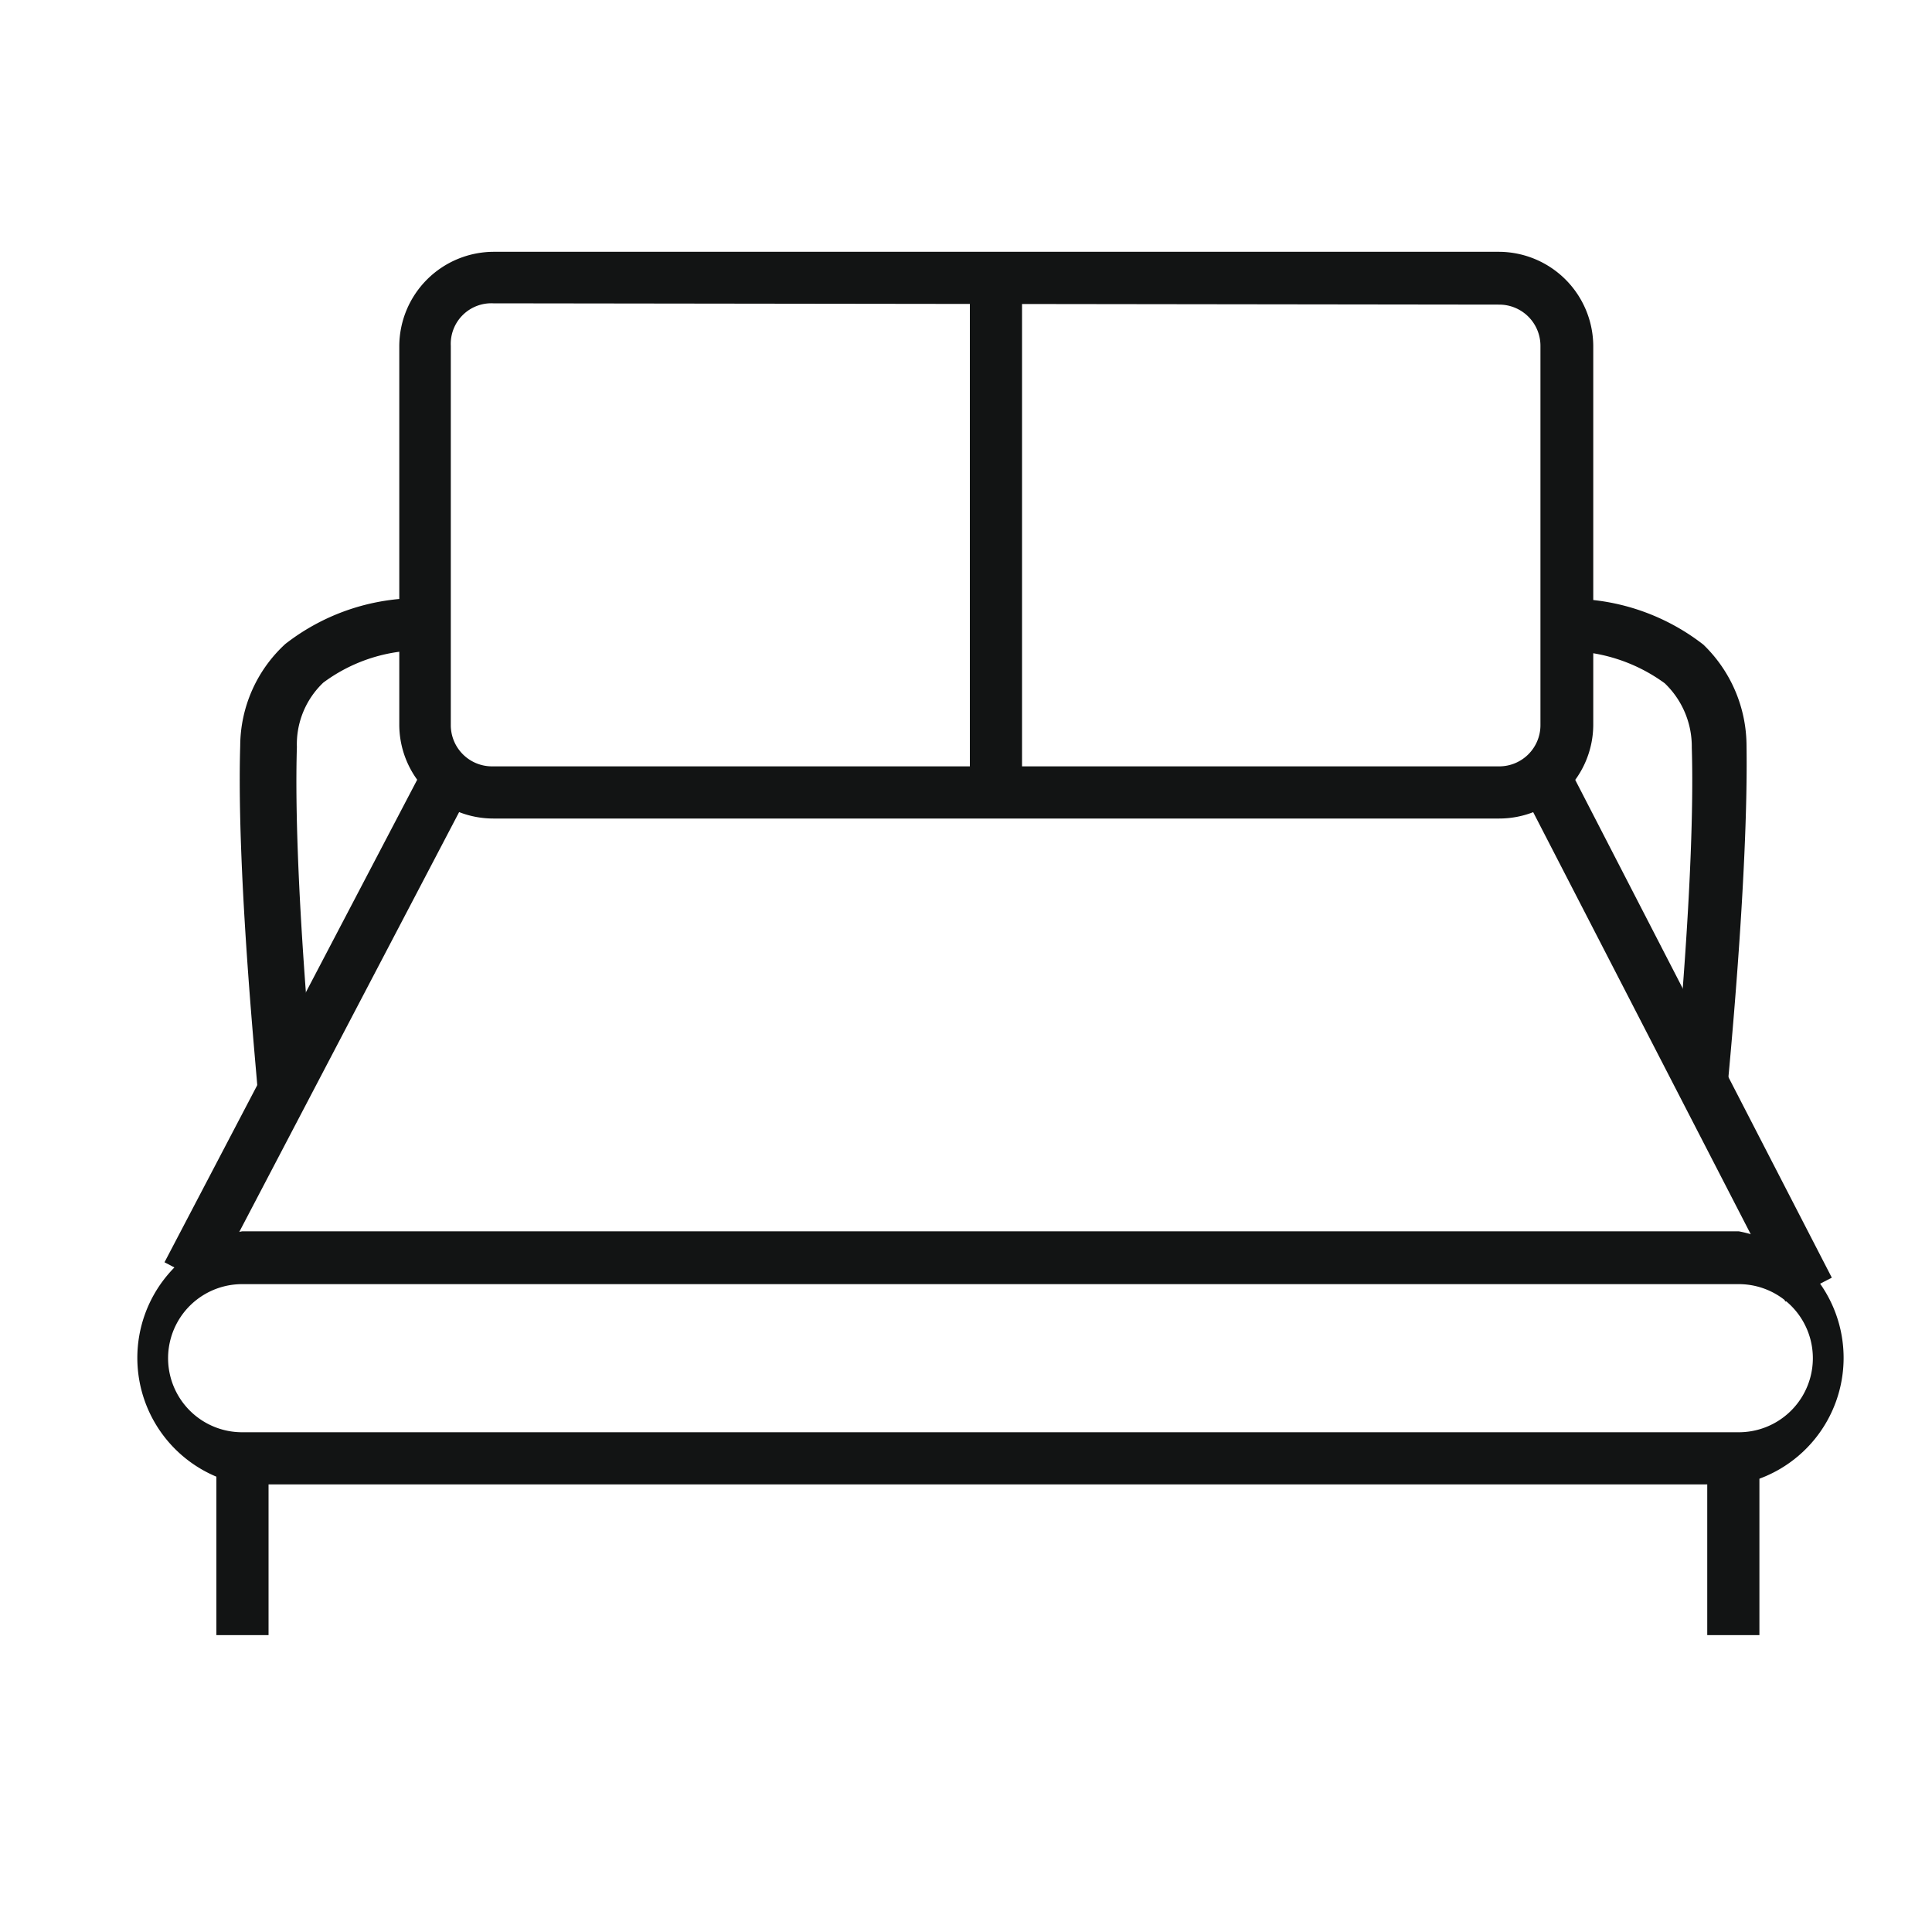
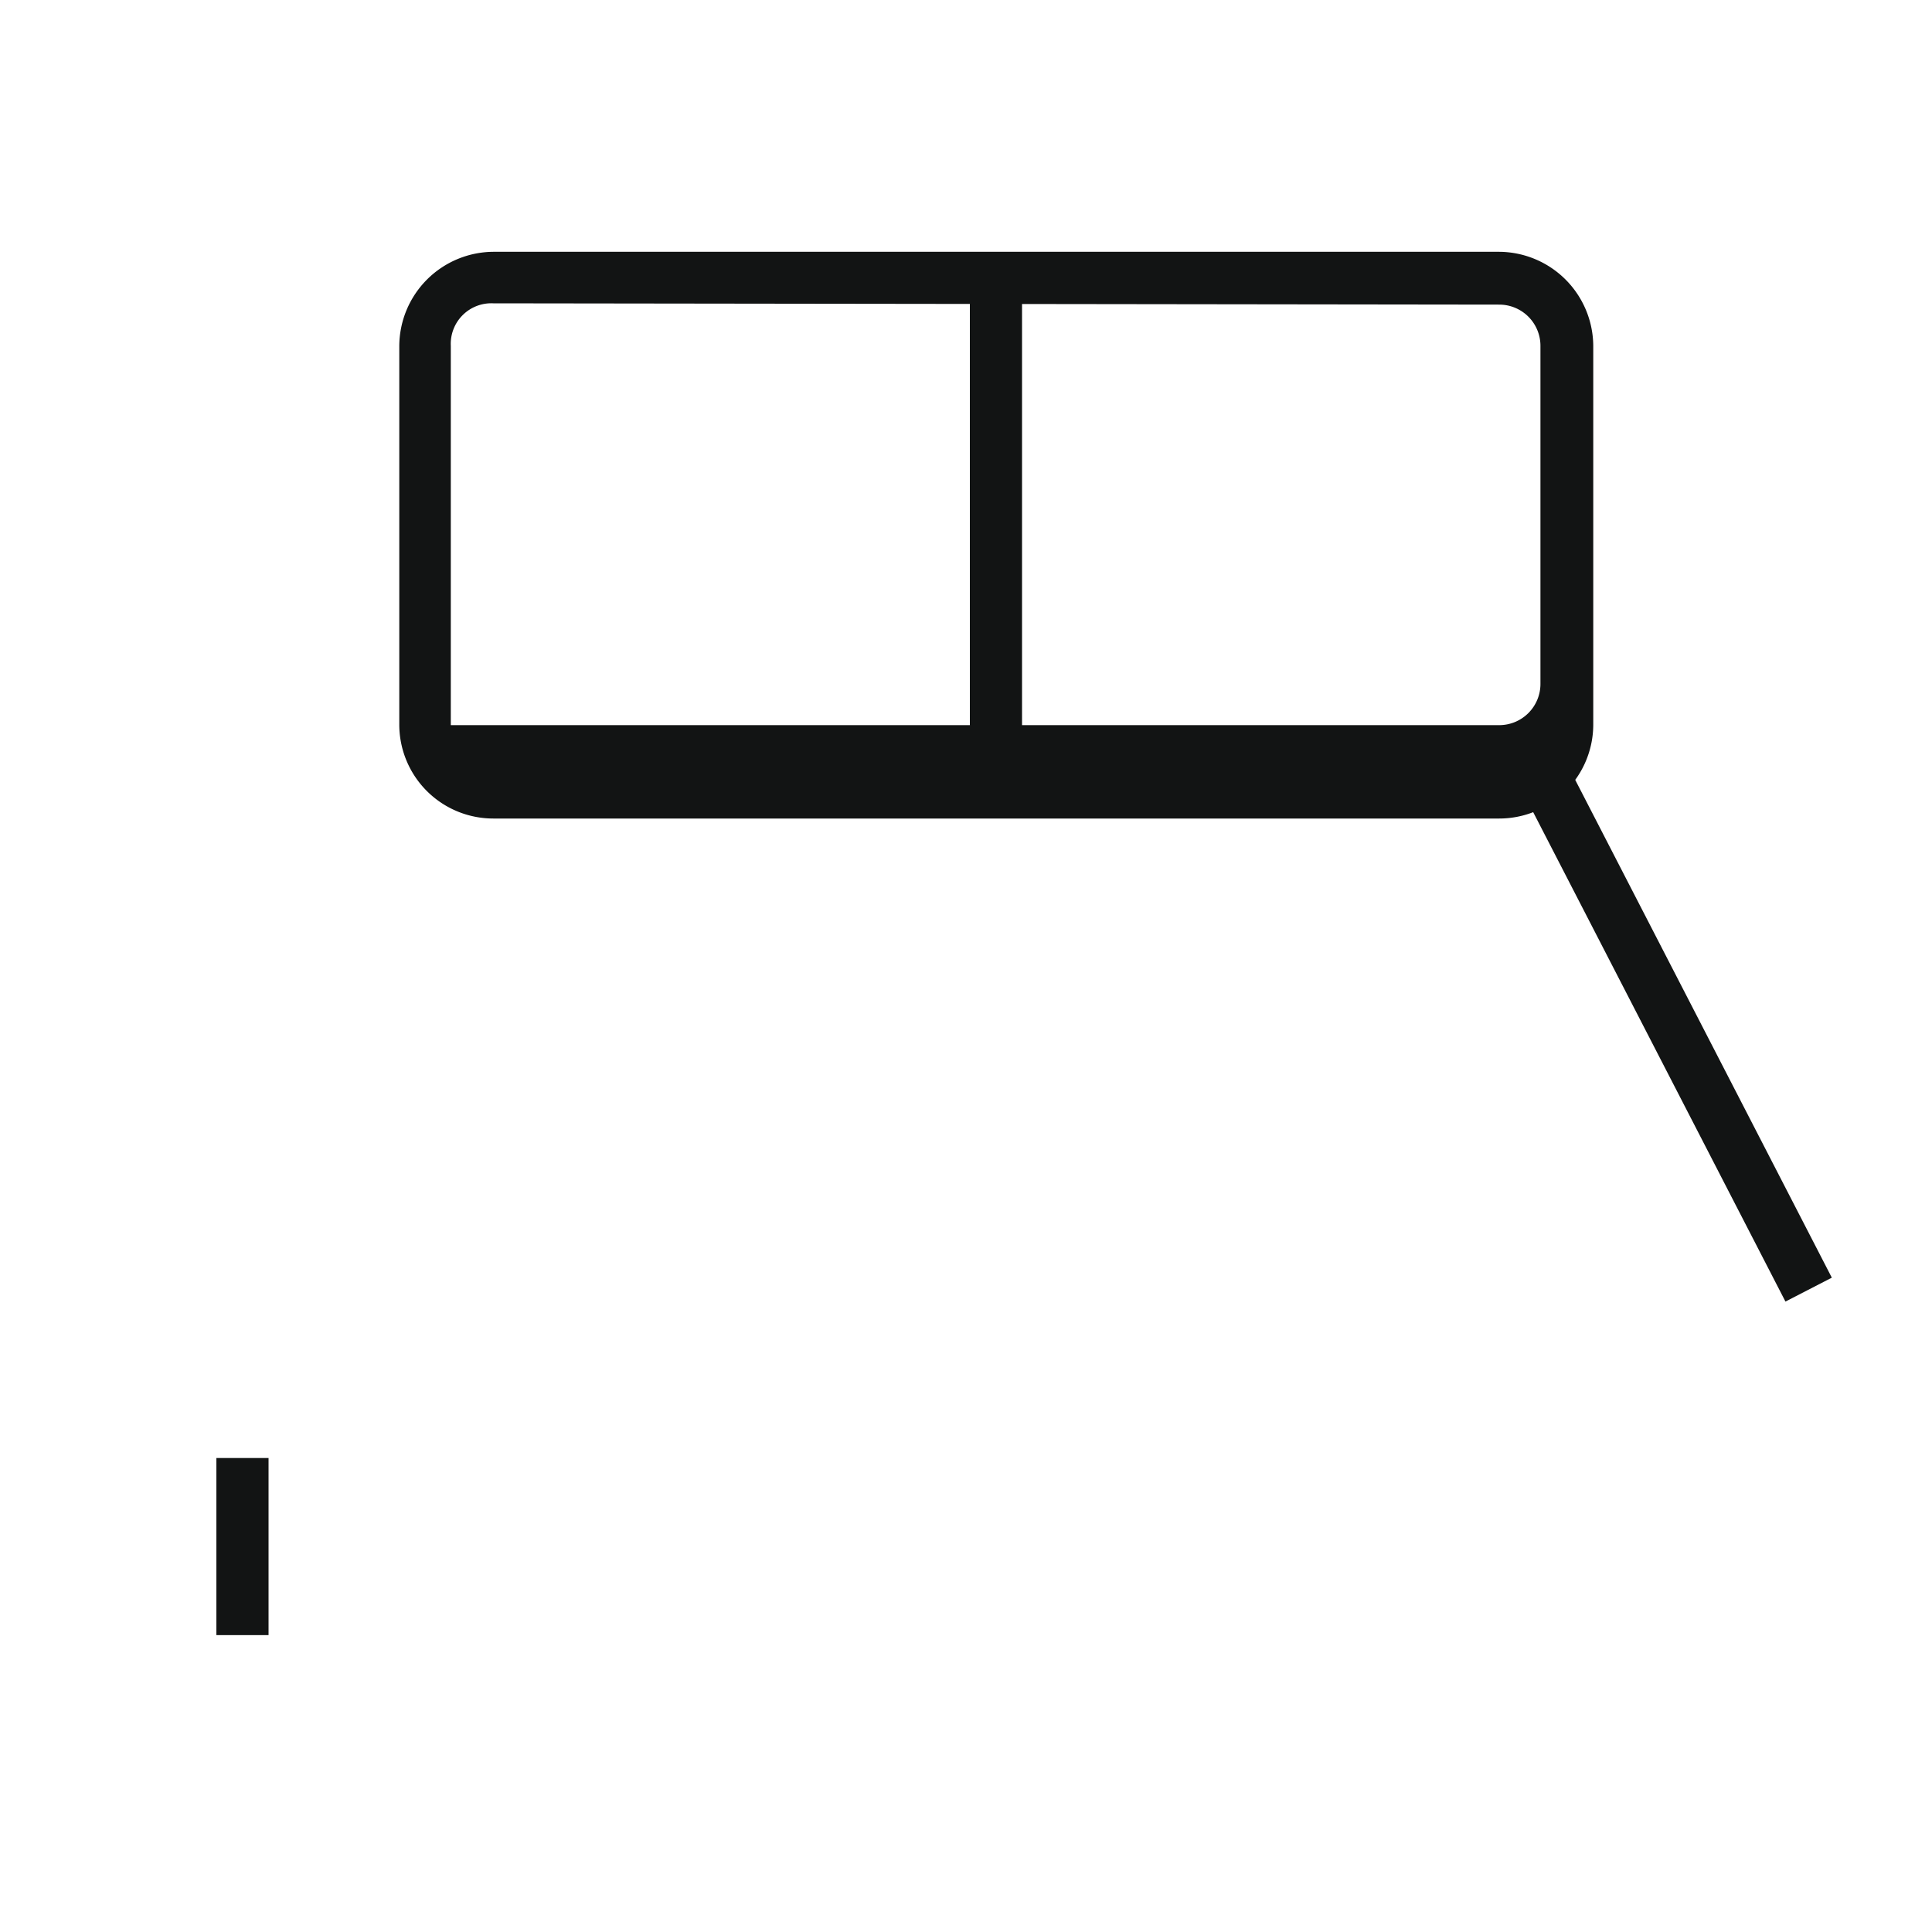
<svg xmlns="http://www.w3.org/2000/svg" id="Calque_1" data-name="Calque 1" viewBox="0 0 30 30">
  <defs>
    <style>.cls-1{fill:#121414;}</style>
  </defs>
  <title>icone equipement chambre 30px de large</title>
-   <path class="cls-1" d="M23.28,12.71H7.66A1.46,1.46,0,0,1,6.2,11.26V5.37A1.47,1.47,0,0,1,7.66,3.91H23.28a1.47,1.47,0,0,1,1.46,1.46v5.89A1.46,1.46,0,0,1,23.28,12.71Zm-15.62-8A.63.63,0,0,0,7,5.37v5.89a.64.64,0,0,0,.64.64H23.28a.64.64,0,0,0,.64-.64V5.37a.64.64,0,0,0-.64-.64Z" />
+   <path class="cls-1" d="M23.28,12.71H7.66A1.46,1.46,0,0,1,6.2,11.26V5.37A1.47,1.47,0,0,1,7.66,3.91H23.28a1.47,1.47,0,0,1,1.46,1.46v5.89A1.46,1.46,0,0,1,23.28,12.71Zm-15.62-8A.63.63,0,0,0,7,5.37v5.89H23.28a.64.64,0,0,0,.64-.64V5.37a.64.64,0,0,0-.64-.64Z" />
  <rect class="cls-1" x="15.06" y="4.32" width="0.81" height="7.72" />
-   <path class="cls-1" d="M27,23.05H3.76a2,2,0,0,1,0-3.93H27a2,2,0,0,1,0,3.93ZM3.76,19.94a1.15,1.15,0,0,0,0,2.3H27a1.15,1.15,0,1,0,0-2.3Z" />
-   <rect class="cls-1" x="0.57" y="15.51" width="8.74" height="0.81" transform="translate(-11.45 12.91) rotate(-62.36)" />
  <rect class="cls-1" x="25.62" y="11.54" width="0.81" height="8.98" transform="translate(-4.45 13.71) rotate(-27.27)" />
  <rect class="cls-1" x="3.36" y="22.64" width="0.81" height="2.75" />
-   <rect class="cls-1" x="26.51" y="22.64" width="0.81" height="2.75" />
-   <path class="cls-1" d="M4,16.93c0-.13-.33-3.33-.27-5.35A2.16,2.16,0,0,1,4.43,10a3.37,3.37,0,0,1,2.2-.71l0,.81a2.54,2.54,0,0,0-1.61.5,1.32,1.32,0,0,0-.41,1c-.06,2,.26,5.21.26,5.24Z" />
-   <path class="cls-1" d="M26.82,16.93,26,16.85s.33-3.28.27-5.24a1.36,1.36,0,0,0-.42-1,2.6,2.6,0,0,0-1.61-.5l0-.81a3.38,3.38,0,0,1,2.21.71,2.19,2.19,0,0,1,.67,1.57C27.15,13.6,26.83,16.8,26.82,16.93Z" />
</svg>